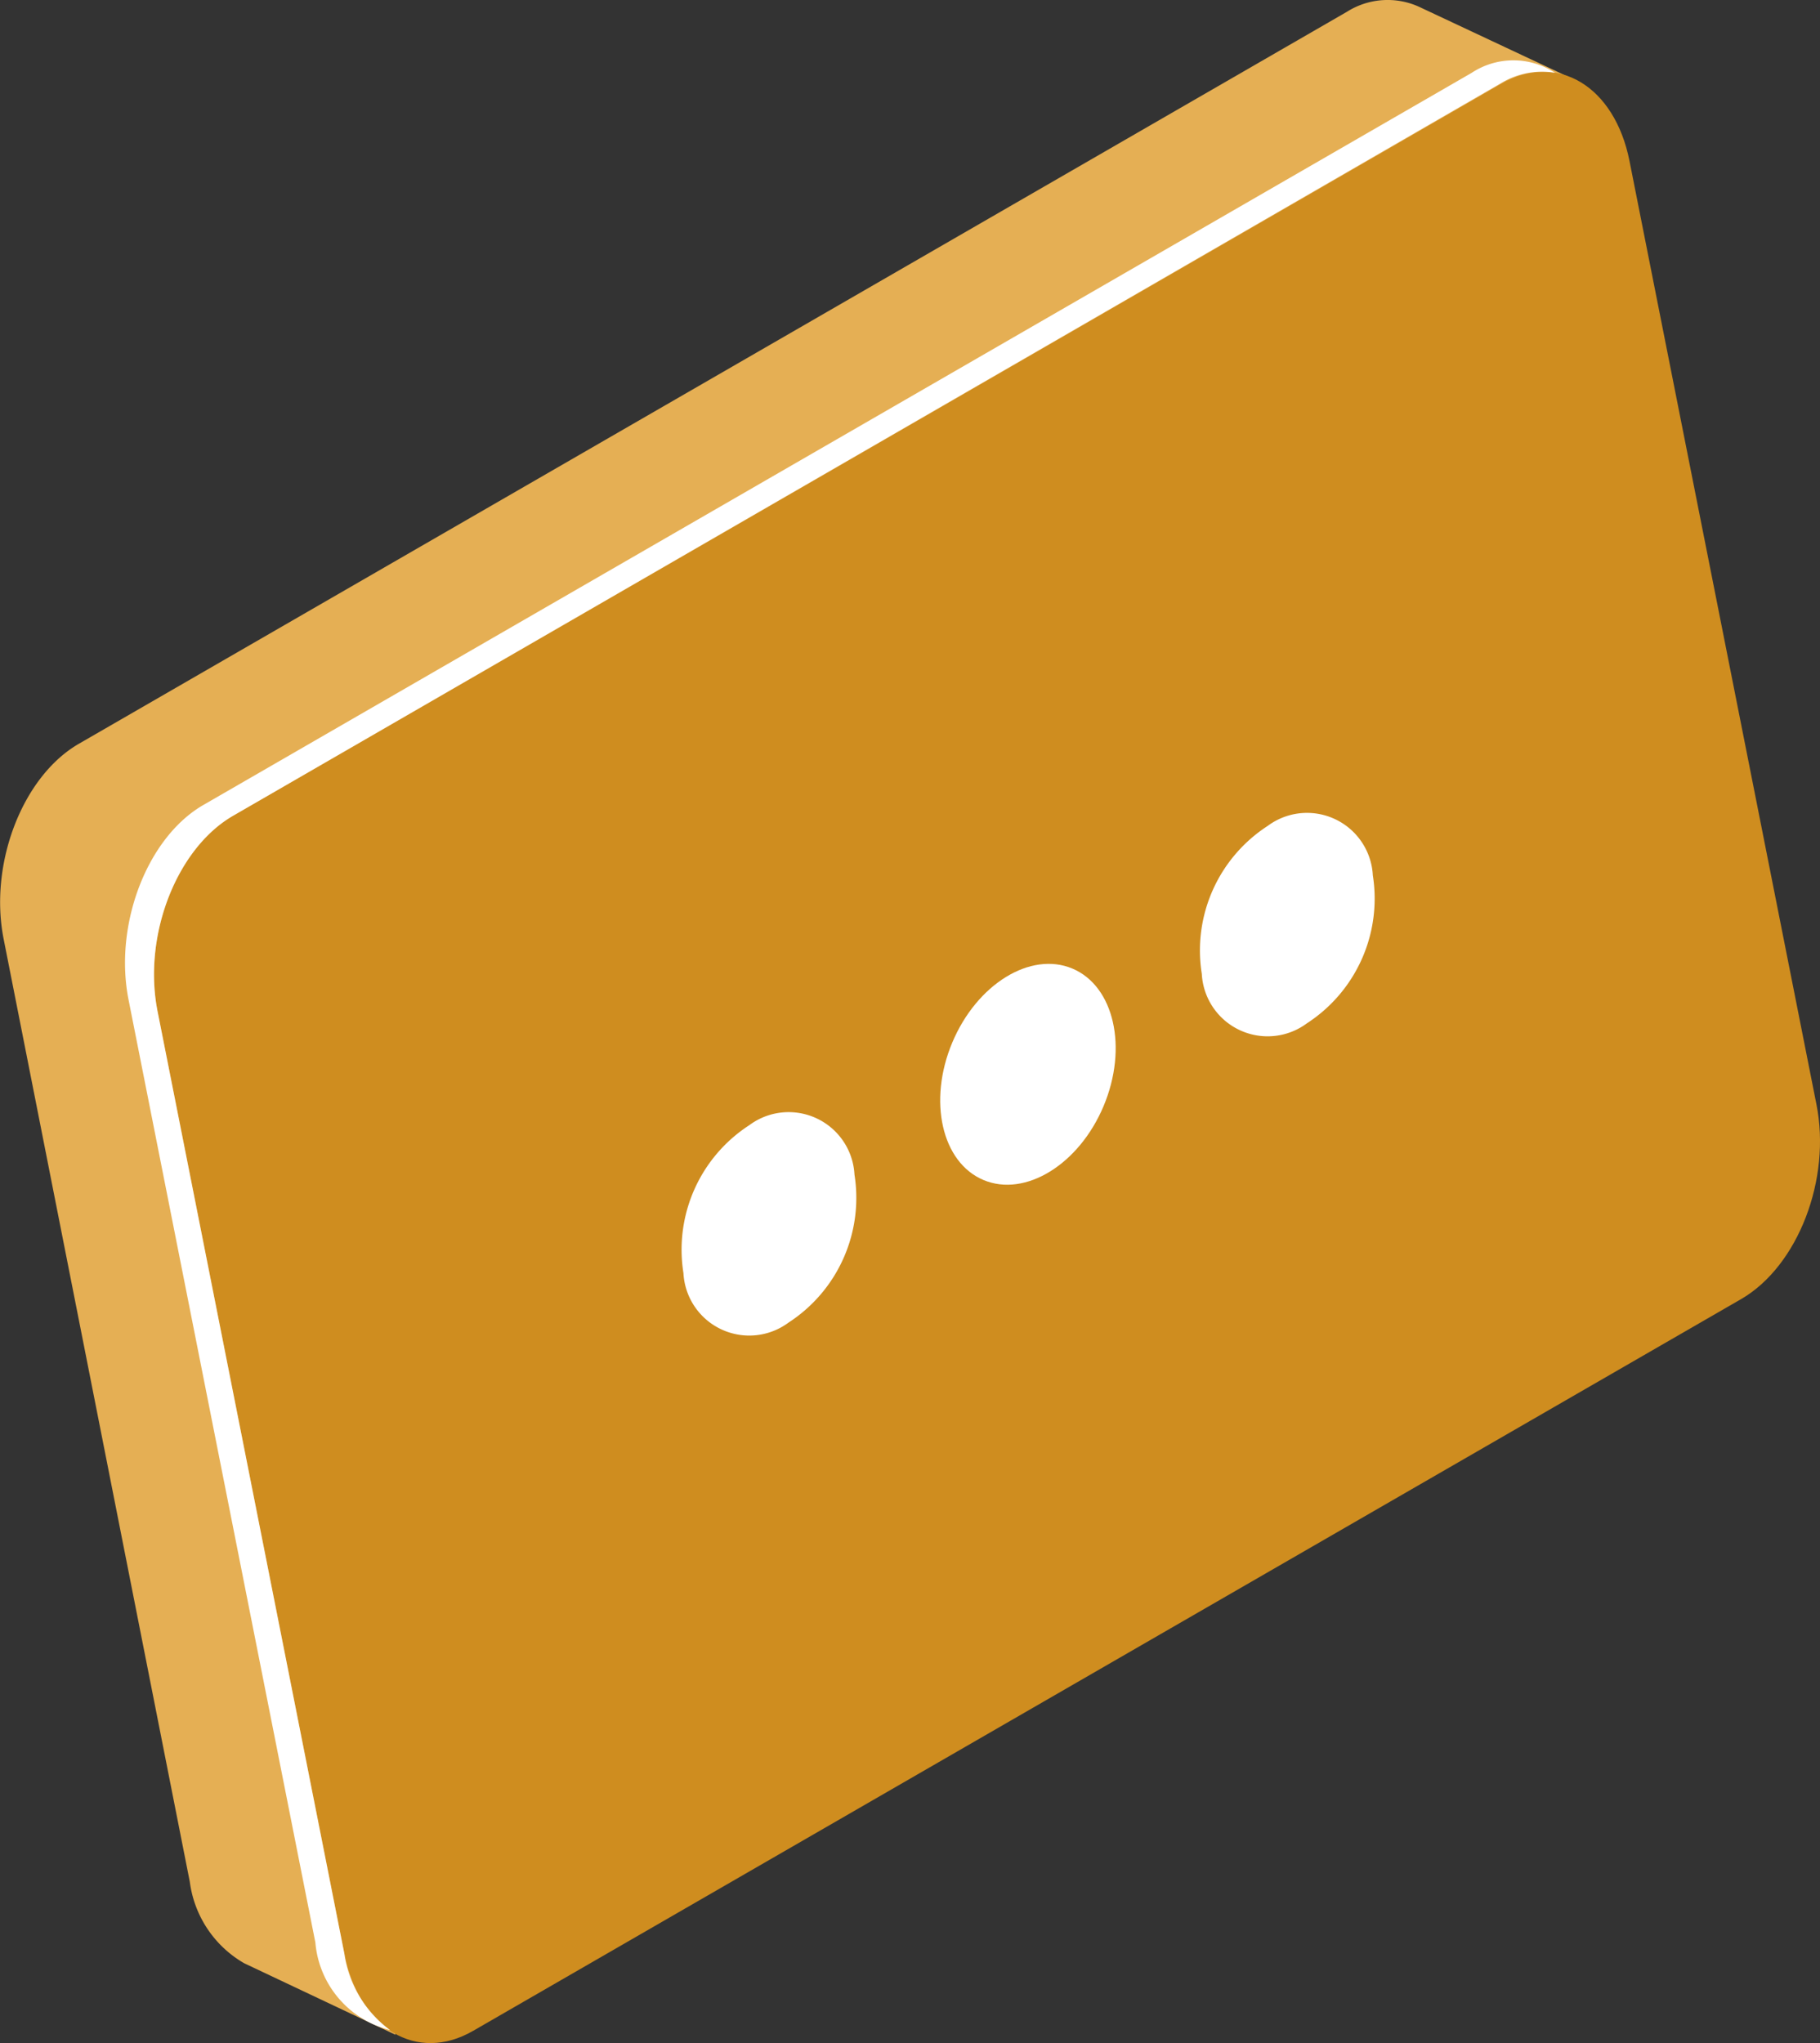
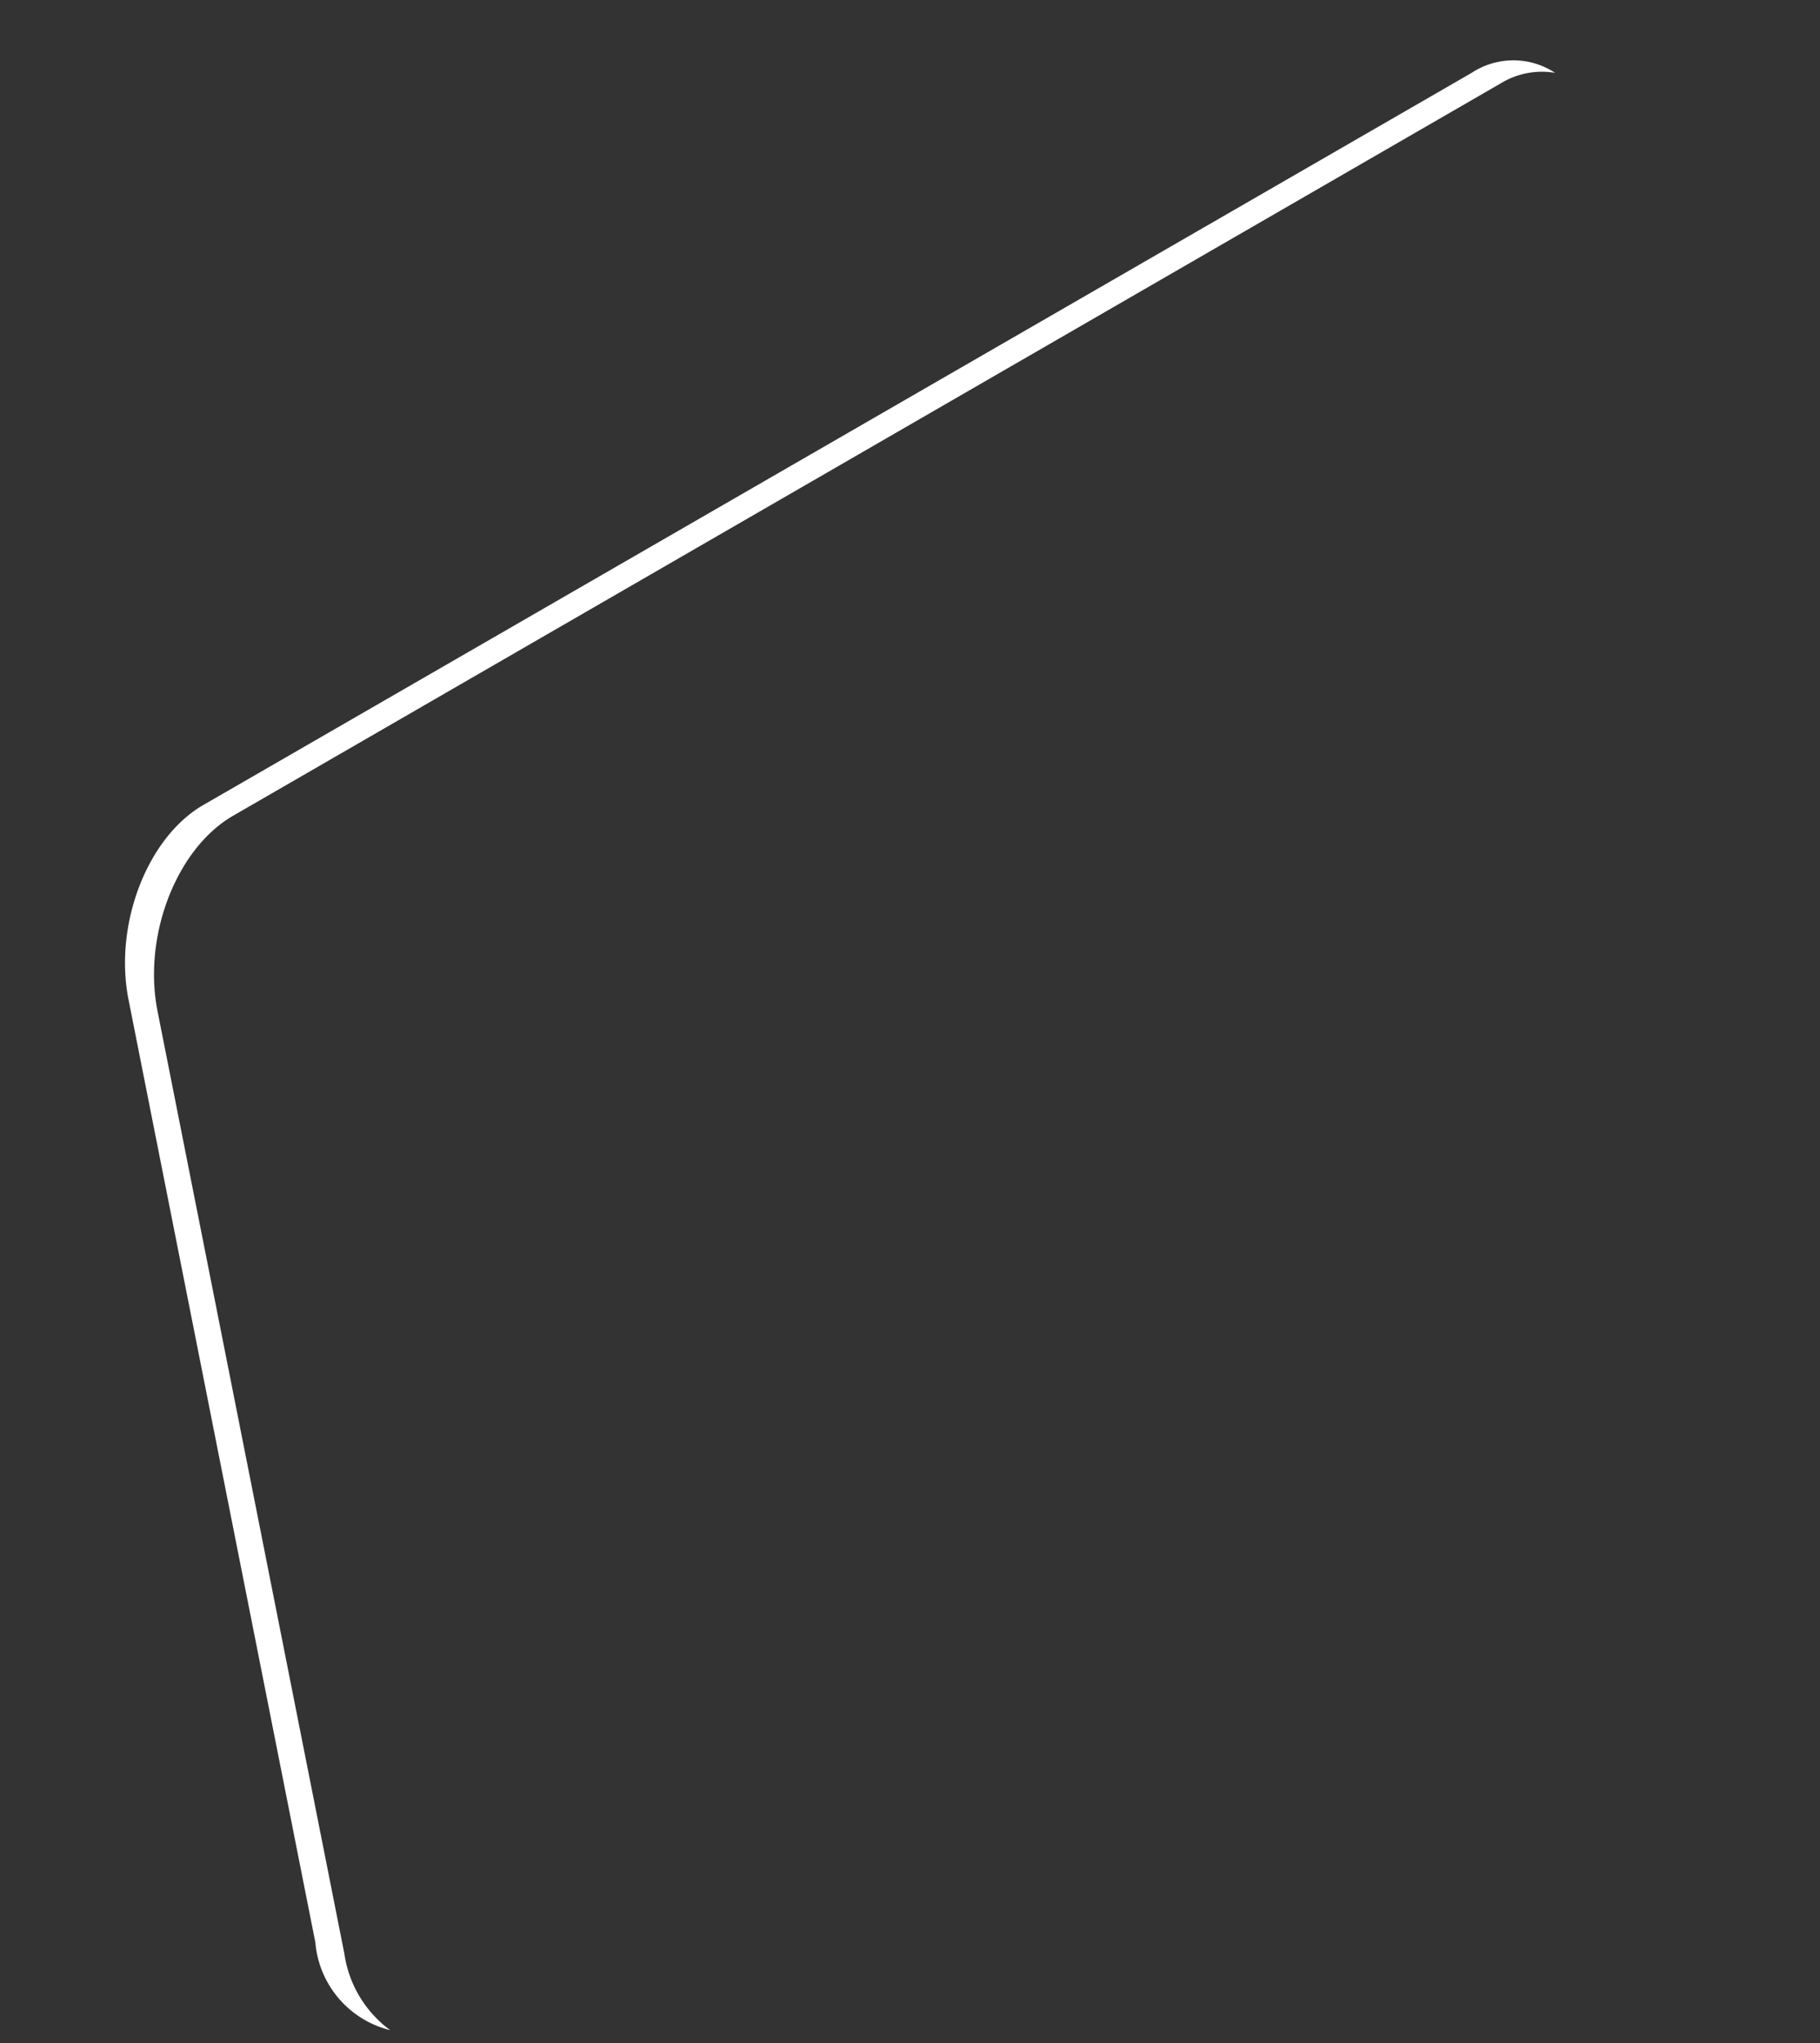
<svg xmlns="http://www.w3.org/2000/svg" viewBox="0 0 55.23 61.99">
  <rect x="0" y="0" width="55.23" height="61.99" fill="#333333" stroke="none" />
  <defs>
    <style>.cls-1{fill:#e5af54;}.cls-2{fill:#cf8d1f;}.cls-3{fill:#fff;}</style>
  </defs>
  <title>message-g</title>
  <g id="Layer_2" data-name="Layer 2">
    <g id="Ñëîé_1" data-name="Ñëîé 1">
-       <path class="cls-1" d="M2.39,22.57,40.87.36A2.31,2.31,0,0,1,43.05.2v0l4.58,2.15-2.73,1,5.55,28c.45,2.27-.57,4.92-2.28,5.91L11.39,58.45,12,61.74,7.41,59.57h0a3.35,3.35,0,0,1-1.65-2.47L.11,28.49C-.34,26.21.68,23.56,2.39,22.57Z" />
-       <path class="cls-2" d="M14.36,61.62,52.85,39.41c1.71-1,2.73-3.63,2.27-5.91L49.45,4.89c-.45-2.28-2.2-3.33-3.91-2.34L7.06,24.76c-1.71,1-2.73,3.64-2.28,5.92l5.67,28.6C10.9,61.56,12.65,62.61,14.36,61.62Z" />
      <path class="cls-3" d="M6.18,24.42,44.66,2.21a2.3,2.3,0,0,1,2.53,0,2.4,2.4,0,0,0-1.65.32L7.06,24.76c-1.71,1-2.73,3.64-2.28,5.92l5.67,28.6a3.5,3.5,0,0,0,1.39,2.32,3,3,0,0,1-2.27-2.66L3.9,30.33C3.45,28.05,4.47,25.4,6.18,24.42Z" />
-       <path class="cls-3" d="M36.47,29.55a2,2,0,0,0,3.19,1.5,4.51,4.51,0,0,0,2-4.49,2,2,0,0,0-3.19-1.5A4.5,4.5,0,0,0,36.47,29.55Z" />
-       <ellipse class="cls-3" cx="31.2" cy="32.59" rx="3.48" ry="2.49" transform="translate(-10.94 48.73) rotate(-67.2)" />
-       <path class="cls-3" d="M20.74,38.63a2,2,0,0,0,3.19,1.5,4.51,4.51,0,0,0,2-4.49,2,2,0,0,0-3.19-1.5A4.5,4.5,0,0,0,20.74,38.63Z" />
    </g>
  </g>
</svg>